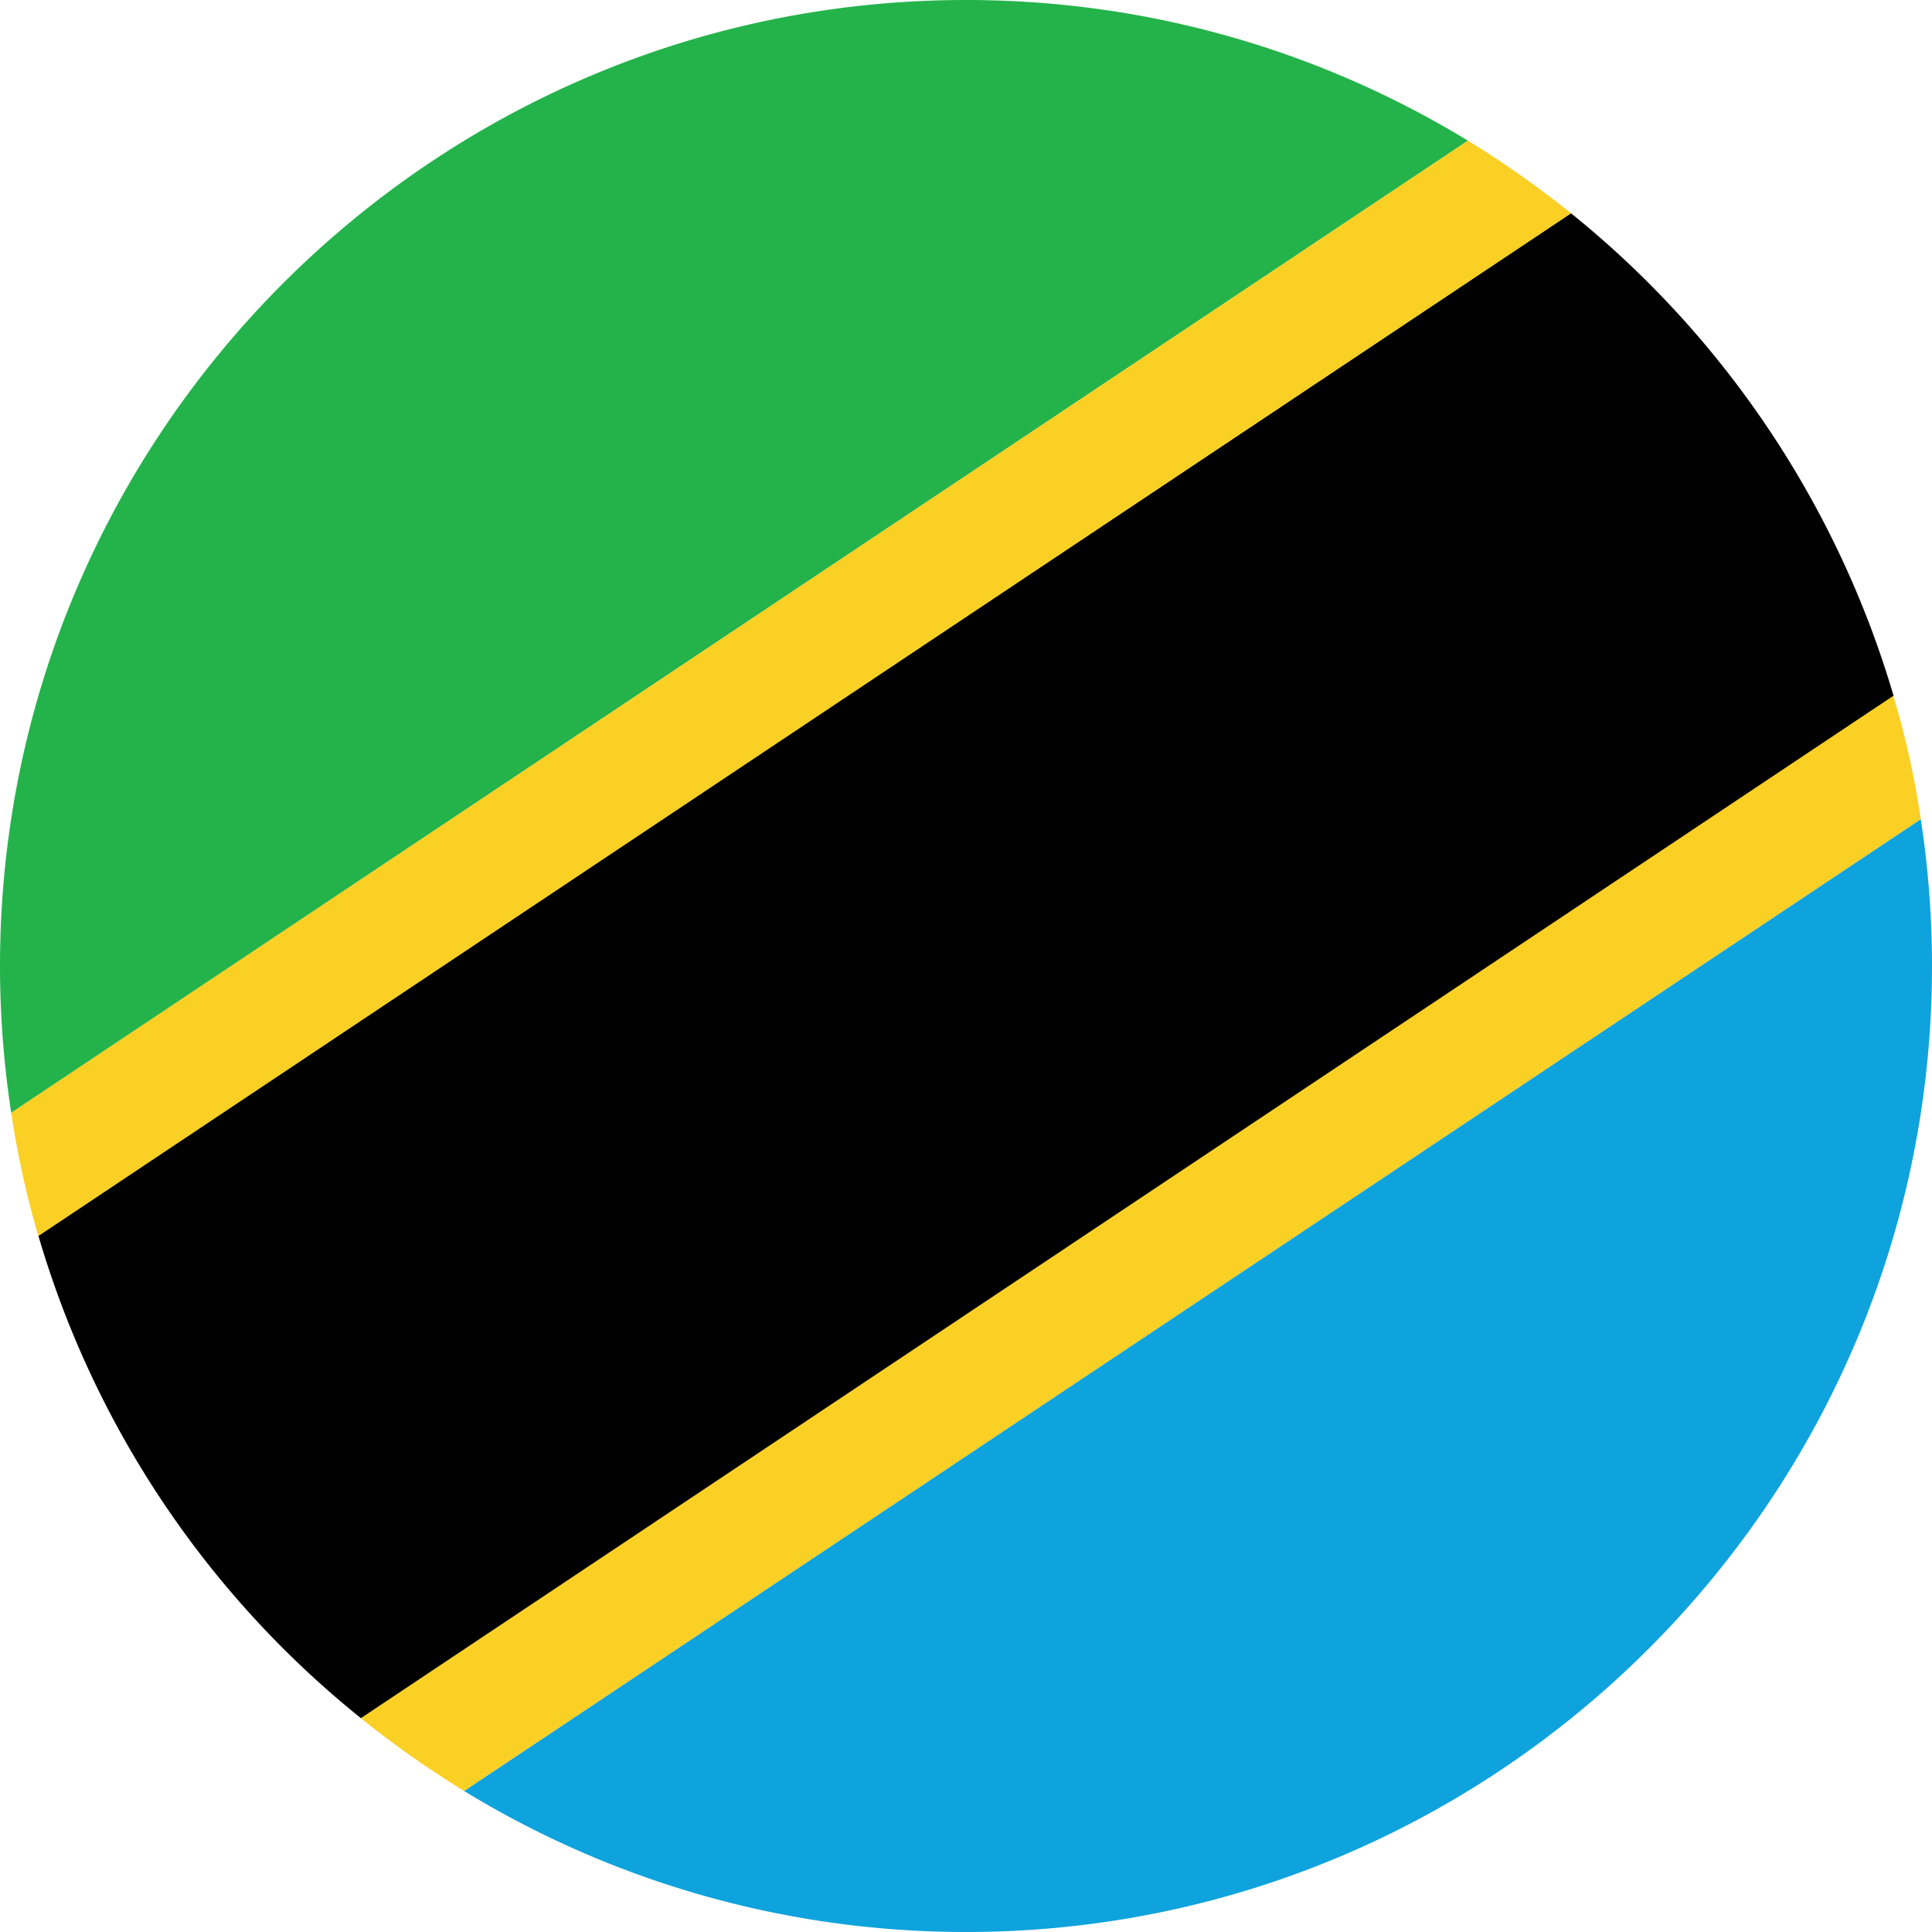
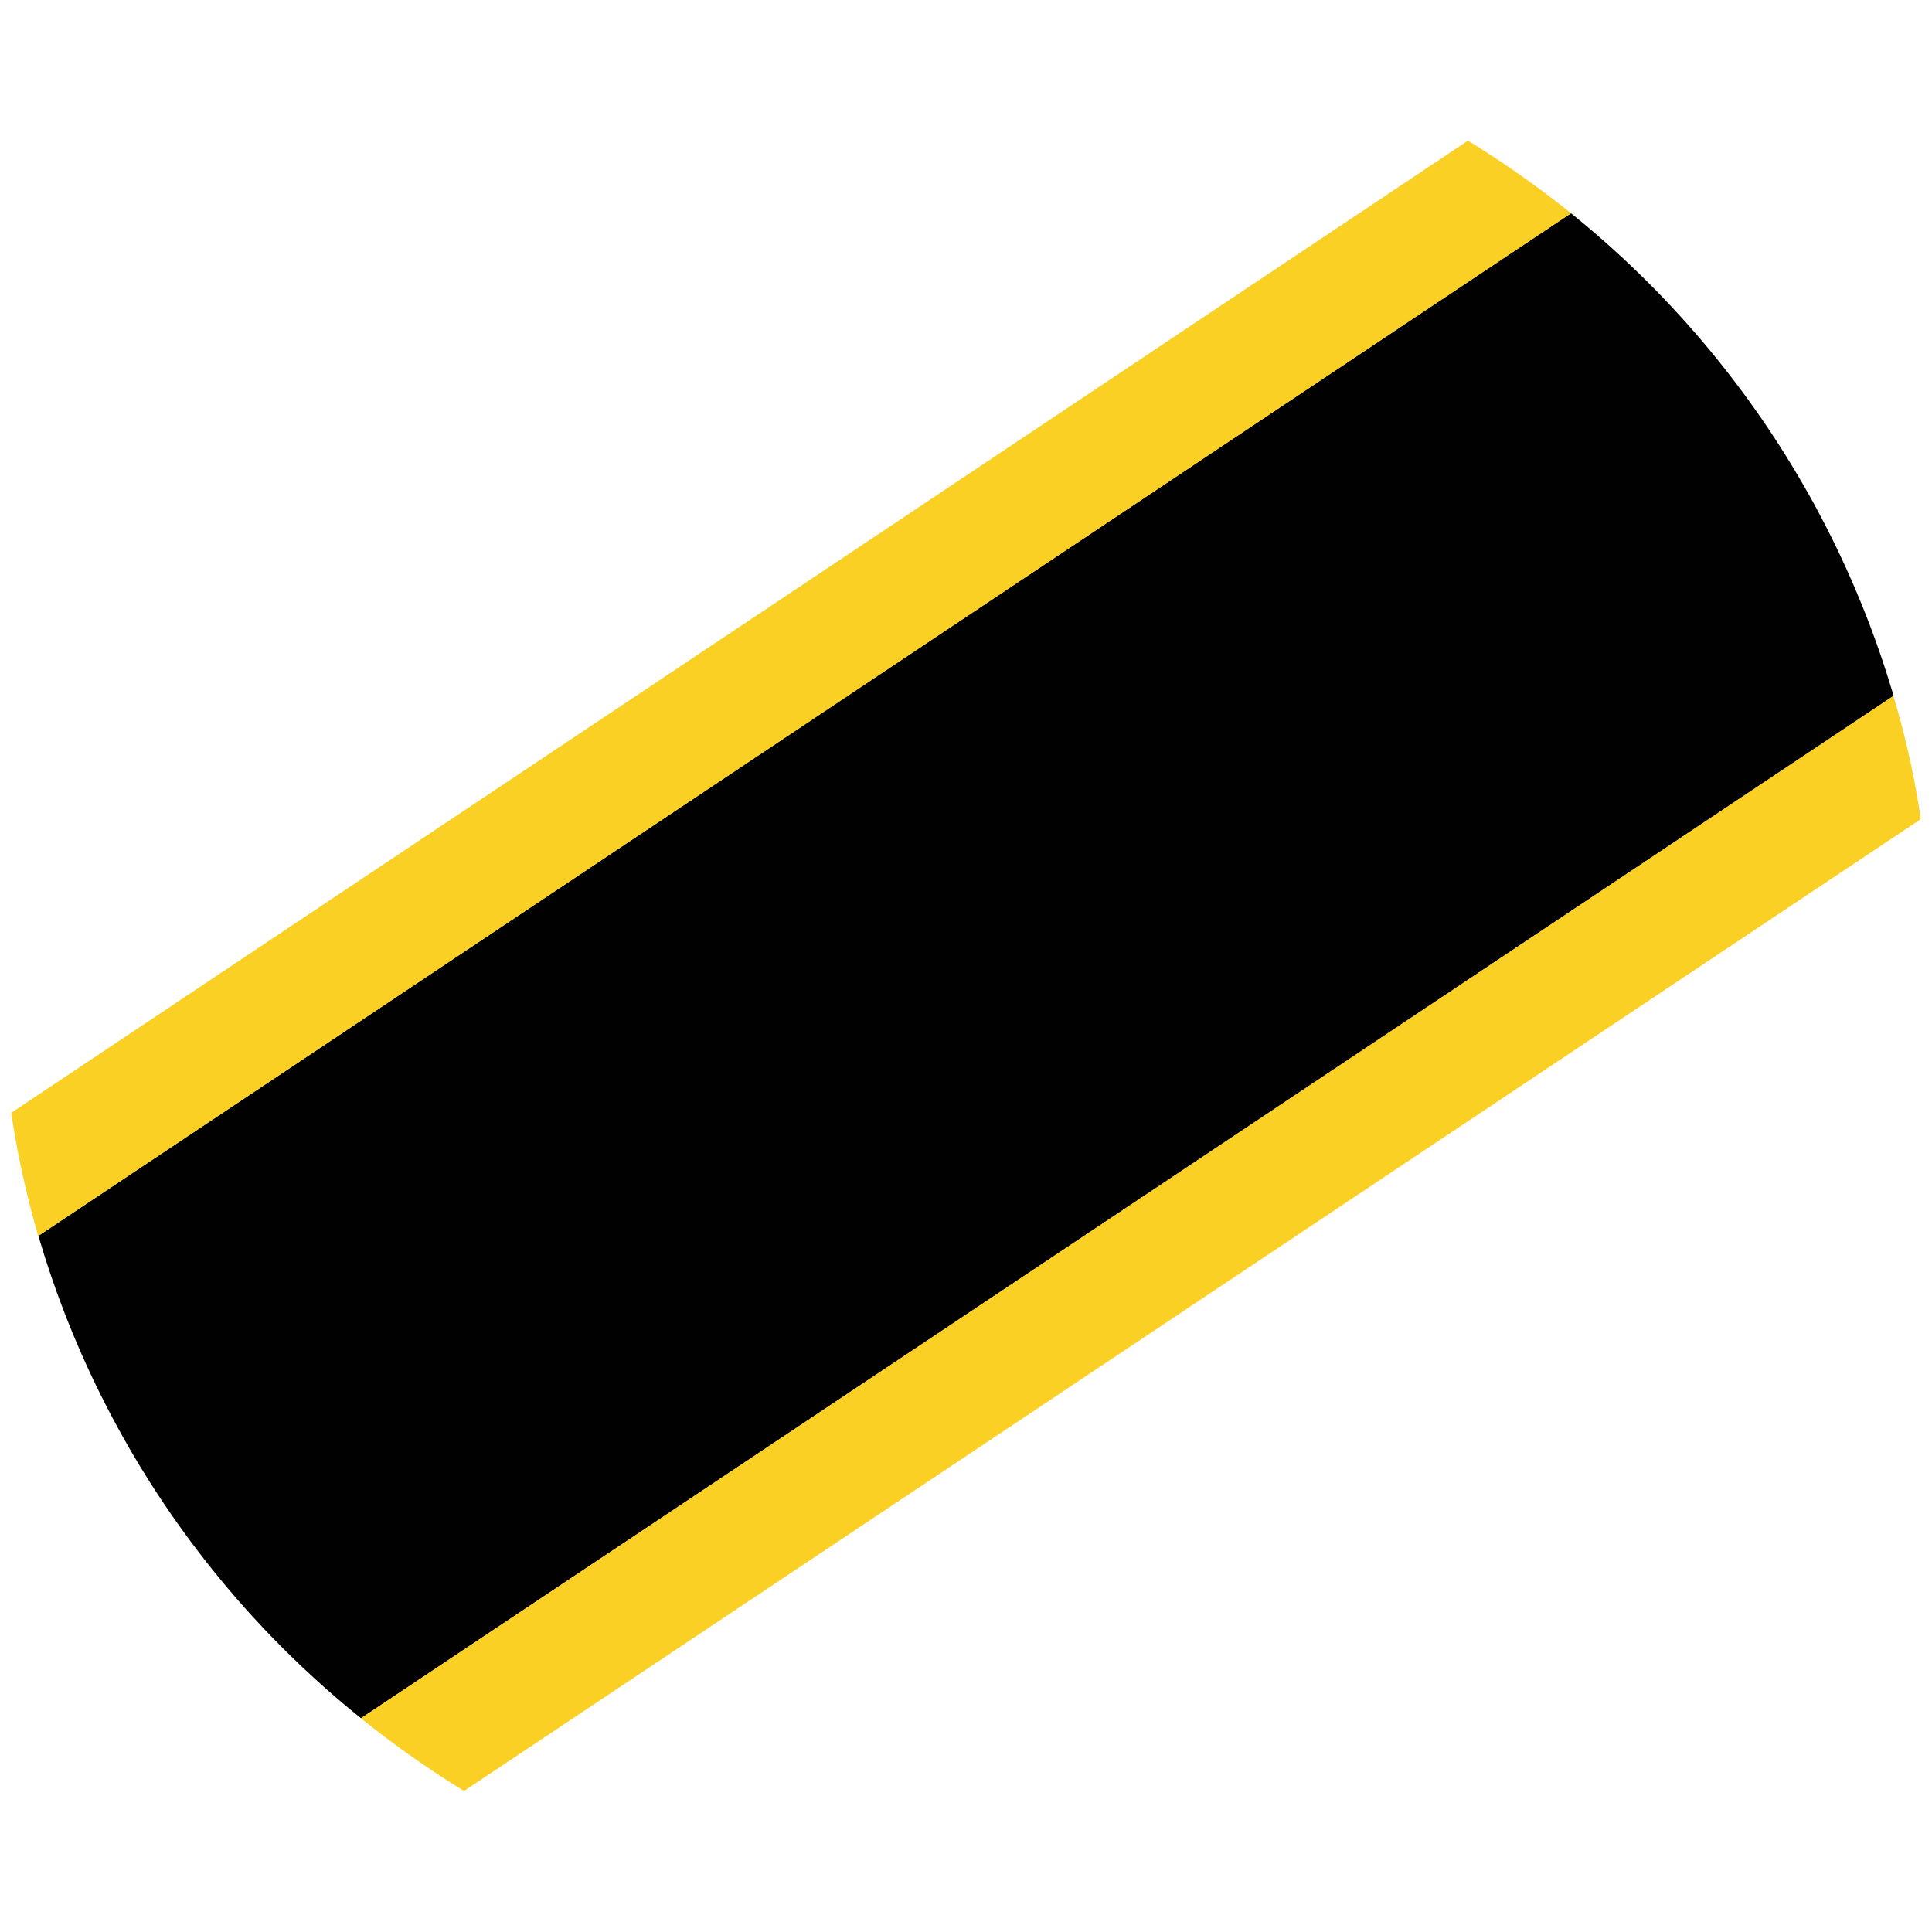
<svg xmlns="http://www.w3.org/2000/svg" width="16" height="16" fill="none">
  <g clip-path="url(#a)">
-     <path fill="#24B34B" d="M12.157 1.165.093 9.216A8.028 8.028 0 0 1 0 8c0-4.413 3.587-8 8-8 1.52 0 2.944.426 4.157 1.165Z" />
-     <path fill="#0EA3DC" d="M16 8c0 4.41-3.59 8-8 8a7.966 7.966 0 0 1-4.157-1.168l12.064-8.048c.061.397.093.803.093 1.216Z" />
    <path fill="#010101" d="M15.683 5.763 2.99 14.23a8.012 8.012 0 0 1-2.672-3.996L13.01 1.766a8.046 8.046 0 0 1 2.672 3.997Z" />
    <path fill="#FBD024" d="M13.011 1.766.317 10.236a7.724 7.724 0 0 1-.224-1.02l12.064-8.051c.297.182.582.384.854.601Zm2.896 5.018L3.843 14.832a8.372 8.372 0 0 1-.854-.602L15.68 5.763c.1.333.176.672.227 1.021Z" />
  </g>
  <defs>
    <clipPath id="a">
      <path fill="#fff" d="M0 0h16v16H0z" />
    </clipPath>
  </defs>
</svg>